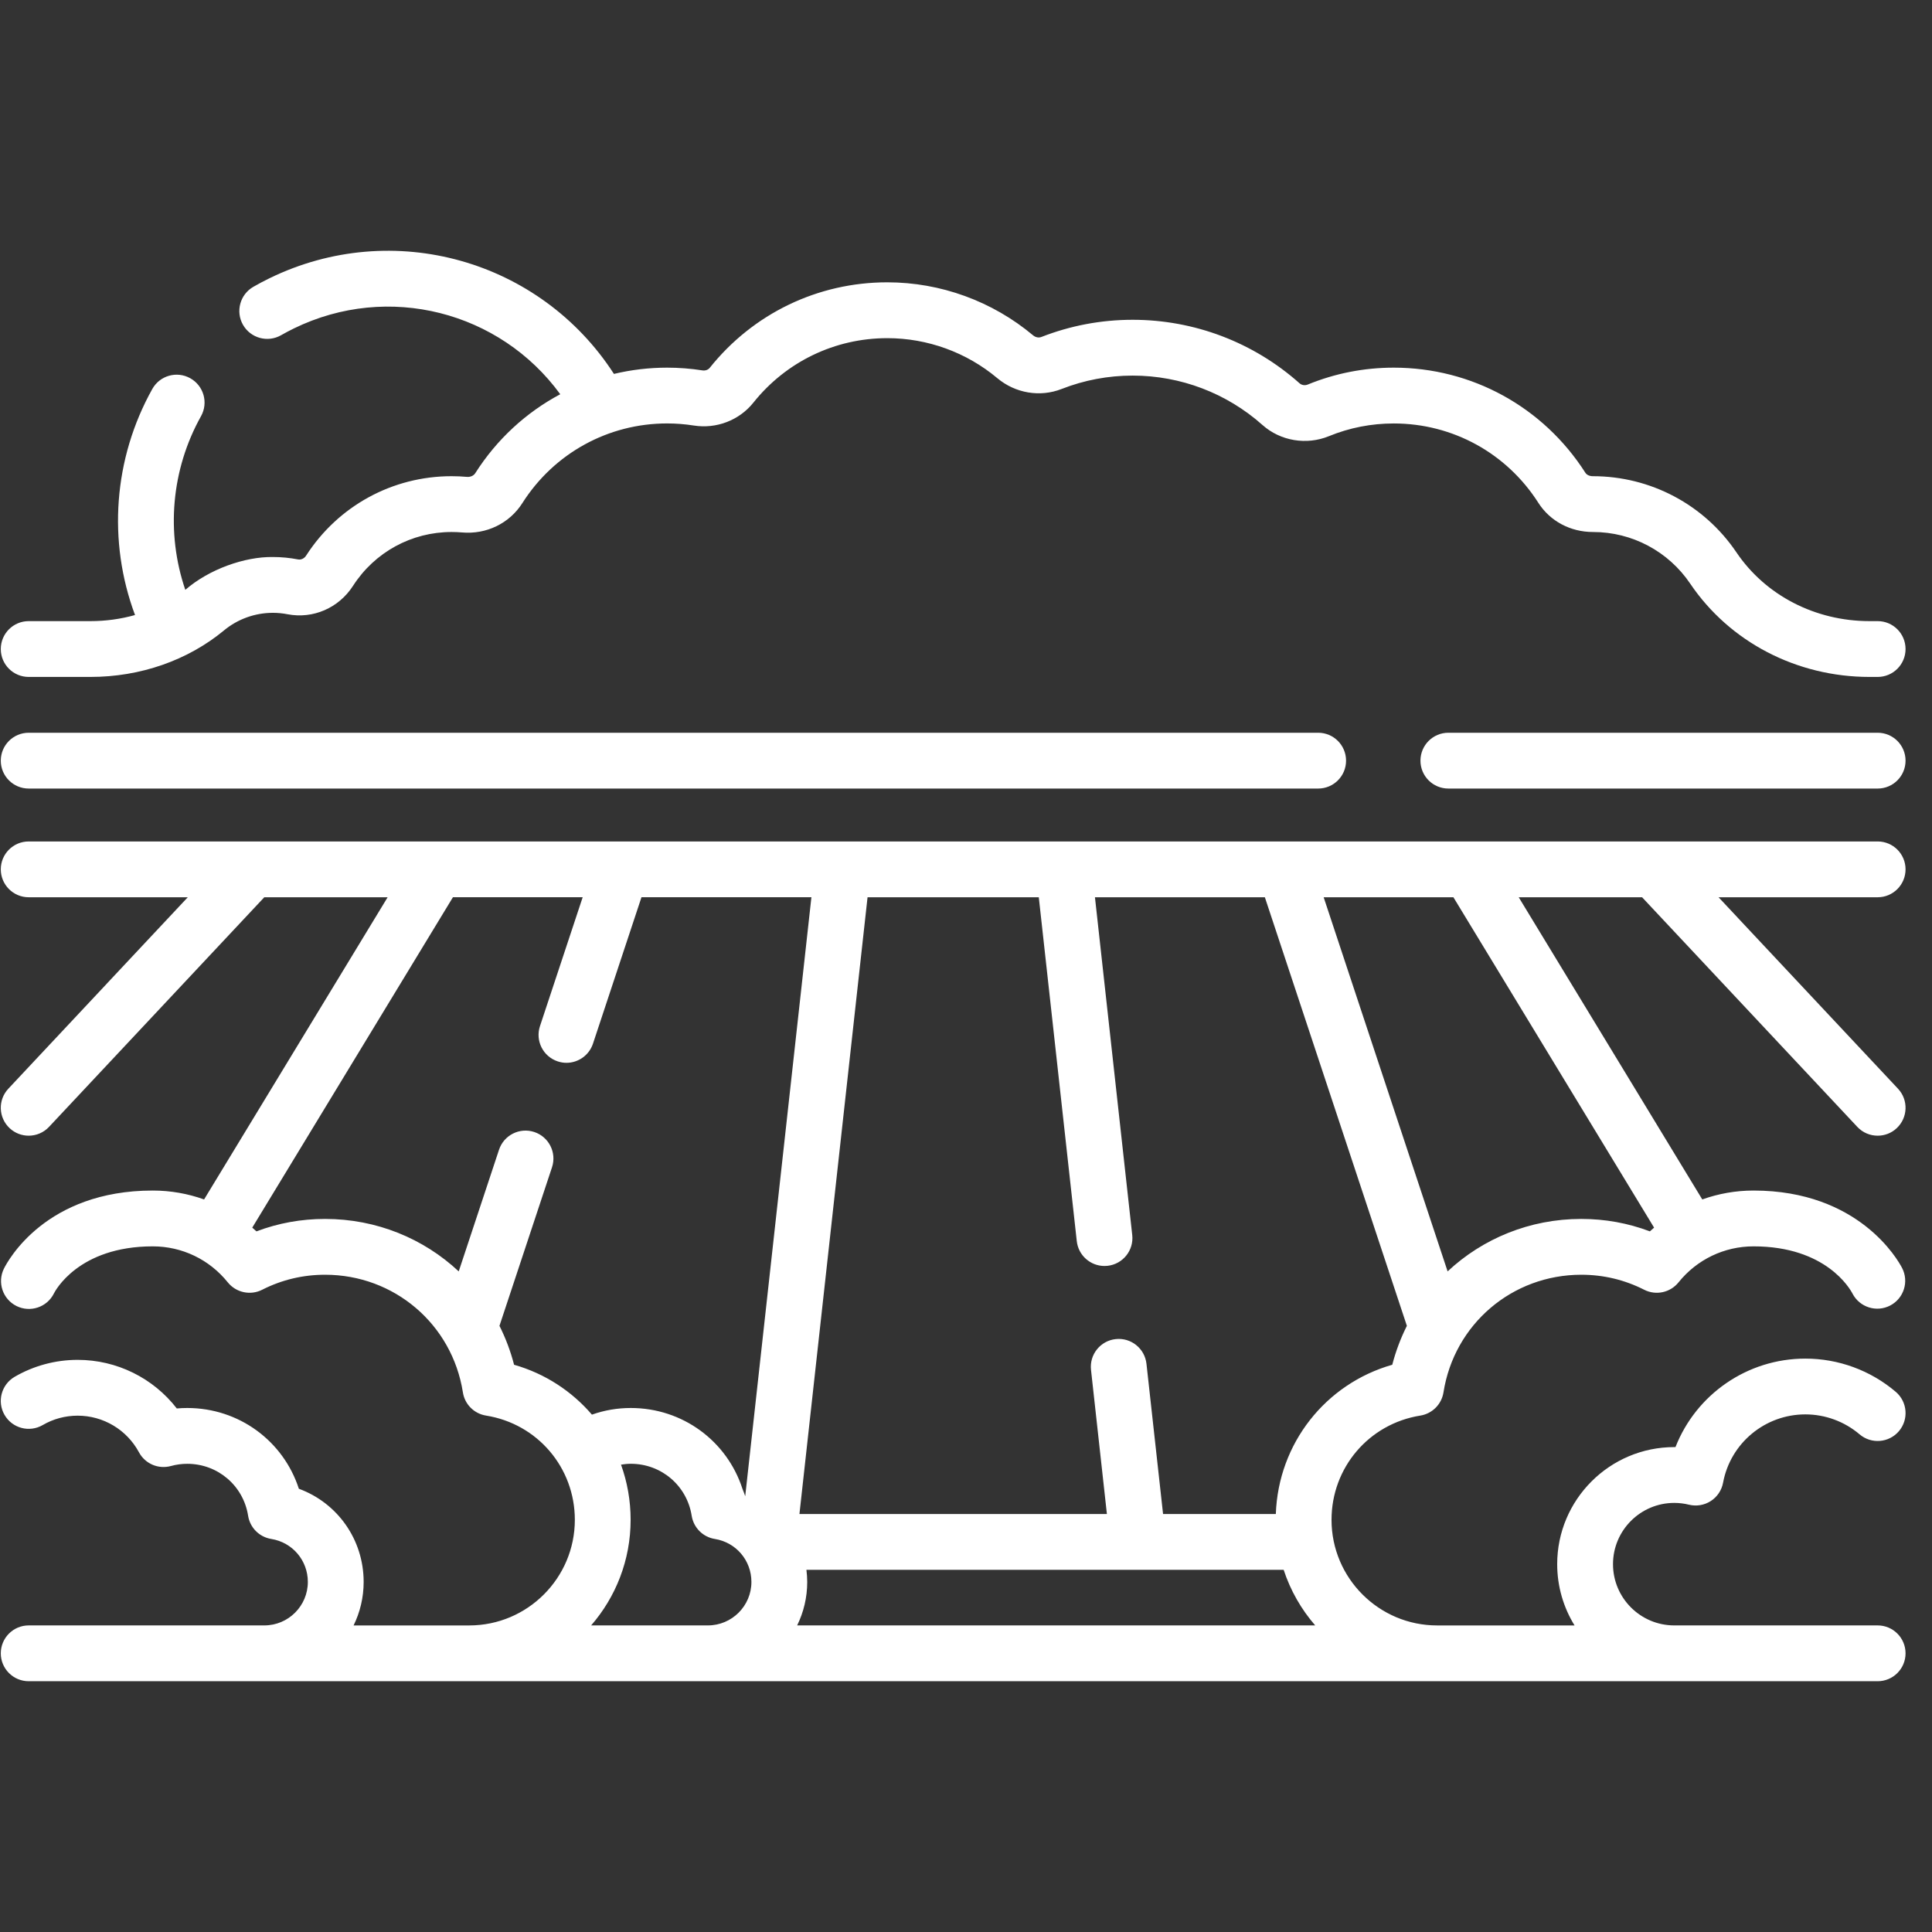
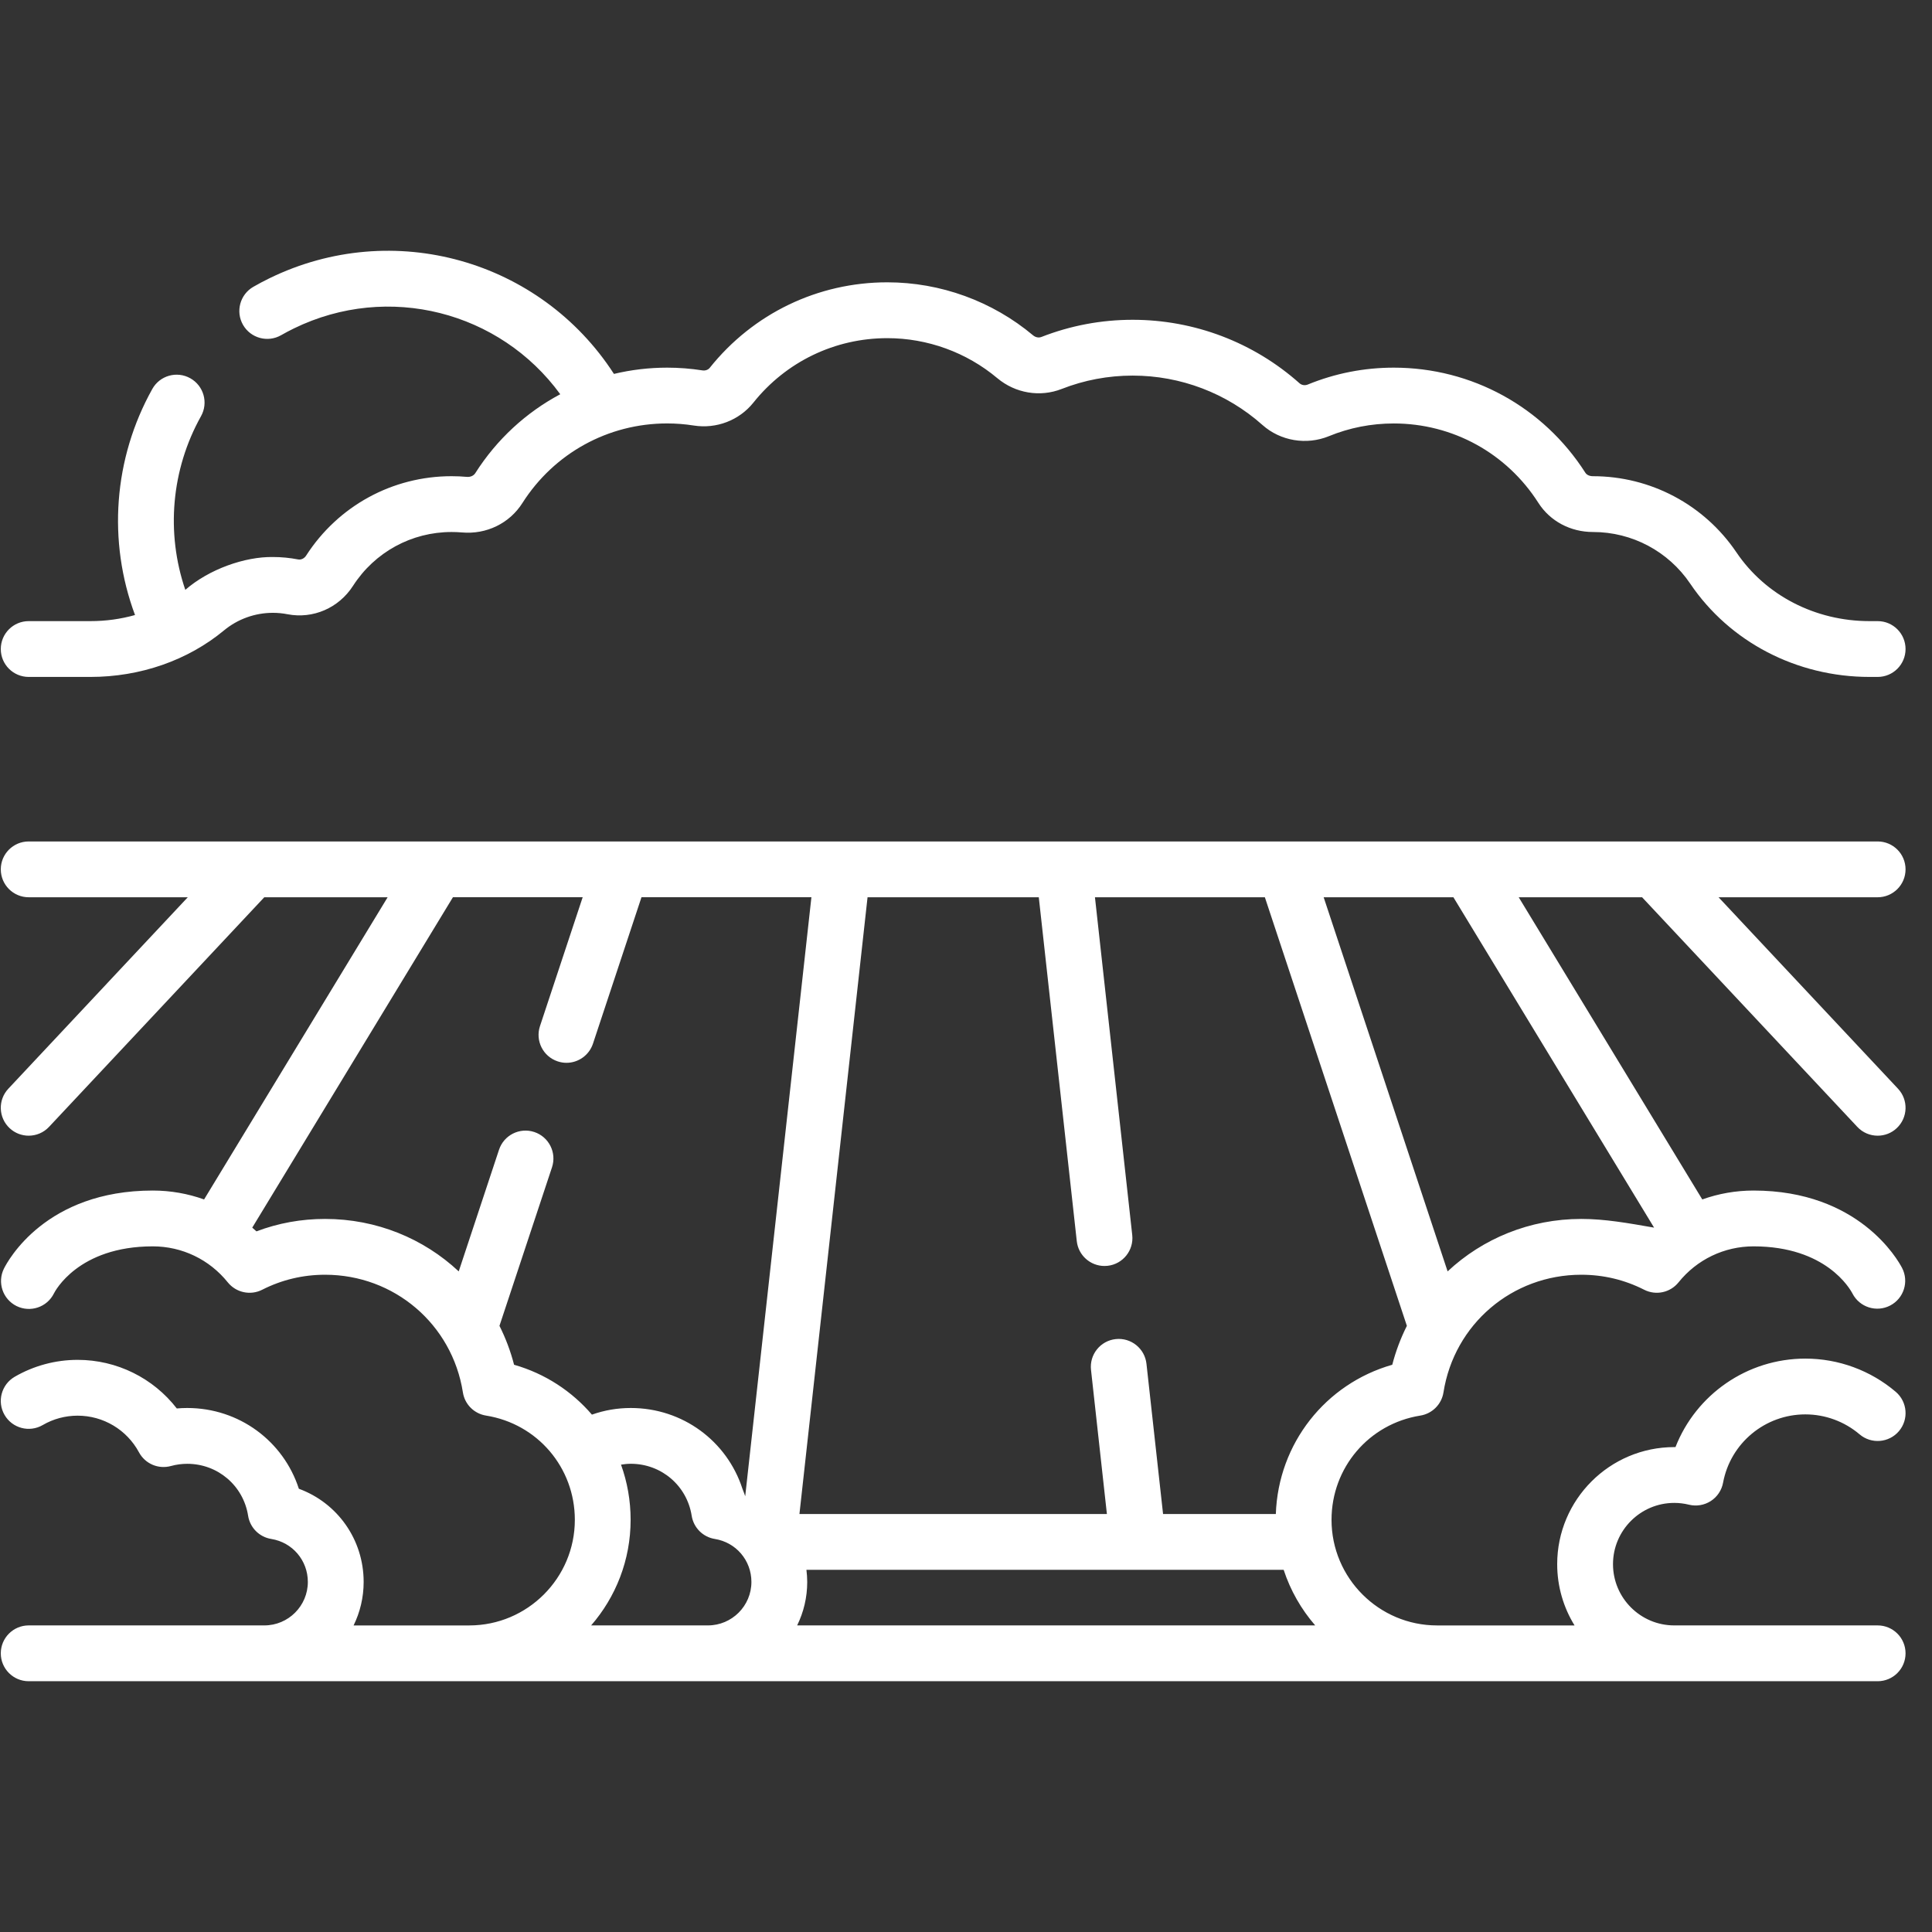
<svg xmlns="http://www.w3.org/2000/svg" width="71" height="71" viewBox="0 0 71 71" fill="none">
  <rect x="0" y="0" width="71" height="71" fill="#333333" stroke="none" />
  <g clip-path="url(#clip0_901_392)">
    <path d="M1.055 24.877H3.323C5.156 24.877 6.899 24.27 8.232 23.167C8.735 22.75 9.373 22.521 10.027 22.521C10.208 22.521 10.389 22.538 10.565 22.573C11.504 22.754 12.448 22.345 12.973 21.53C13.77 20.291 15.124 19.551 16.594 19.551C16.722 19.551 16.851 19.556 16.978 19.567C17.874 19.647 18.724 19.233 19.197 18.488C20.361 16.656 22.35 15.561 24.518 15.561C24.845 15.561 25.174 15.587 25.497 15.638C26.328 15.769 27.167 15.446 27.686 14.797C28.89 13.29 30.684 12.427 32.608 12.427C34.083 12.427 35.519 12.948 36.649 13.896C37.313 14.453 38.22 14.606 39.016 14.294C39.848 13.968 40.726 13.803 41.625 13.803C43.387 13.803 45.081 14.448 46.396 15.619C47.055 16.206 48.013 16.367 48.837 16.029C49.594 15.719 50.396 15.562 51.221 15.562C53.383 15.562 55.369 16.652 56.534 18.479C56.962 19.15 57.71 19.551 58.541 19.551H58.545C59.977 19.551 61.311 20.26 62.114 21.448C63.565 23.595 66.029 24.877 68.704 24.877H69.003C69.569 24.877 70.028 24.418 70.028 23.852C70.028 23.285 69.569 22.826 69.003 22.826H68.704C66.711 22.826 64.882 21.882 63.813 20.299C62.628 18.546 60.659 17.5 58.536 17.5C58.535 17.5 58.535 17.5 58.535 17.5C58.416 17.5 58.312 17.452 58.263 17.376C56.719 14.956 54.087 13.511 51.221 13.511C50.128 13.511 49.064 13.72 48.059 14.132C47.955 14.174 47.838 14.156 47.759 14.087C46.069 12.581 43.89 11.752 41.625 11.752C40.469 11.752 39.34 11.965 38.269 12.384C38.173 12.421 38.054 12.398 37.967 12.325C36.468 11.068 34.564 10.375 32.607 10.375C30.057 10.375 27.679 11.52 26.084 13.516C26.025 13.591 25.919 13.628 25.816 13.612C25.388 13.545 24.951 13.511 24.518 13.511C23.849 13.511 23.194 13.59 22.562 13.741C19.862 9.56 14.453 8.007 9.903 10.226C9.702 10.324 9.503 10.429 9.311 10.54C8.82 10.821 8.65 11.448 8.931 11.939C9.213 12.43 9.84 12.6 10.331 12.318C10.484 12.231 10.642 12.147 10.802 12.069C14.274 10.376 18.376 11.451 20.589 14.488C19.337 15.155 18.257 16.143 17.466 17.389C17.405 17.484 17.287 17.536 17.159 17.525C16.972 17.508 16.782 17.5 16.594 17.5C14.423 17.5 12.424 18.592 11.248 20.421C11.181 20.524 11.064 20.58 10.956 20.559C10.651 20.5 10.339 20.47 10.027 20.47C9.001 20.455 7.684 20.915 6.81 21.677C6.094 19.581 6.291 17.258 7.387 15.295C7.664 14.8 7.486 14.176 6.992 13.9C6.498 13.624 5.873 13.8 5.597 14.295C4.17 16.851 3.951 19.892 4.962 22.602C4.441 22.749 3.889 22.826 3.323 22.826H1.055C0.488 22.826 0.029 23.285 0.029 23.852C0.029 24.418 0.488 24.877 1.055 24.877Z" fill="white" />
-     <path d="M69.003 26.928H53.227C52.66 26.928 52.201 27.387 52.201 27.954C52.201 28.52 52.66 28.979 53.227 28.979H69.003C69.569 28.979 70.028 28.52 70.028 27.954C70.028 27.387 69.569 26.928 69.003 26.928Z" fill="white" />
-     <path d="M1.055 28.979H48.442C49.008 28.979 49.467 28.52 49.467 27.954C49.467 27.387 49.008 26.928 48.442 26.928H1.055C0.488 26.928 0.029 27.387 0.029 27.954C0.029 28.52 0.488 28.979 1.055 28.979Z" fill="white" />
-     <path d="M69.003 59.733H61.528C60.287 59.733 59.277 58.724 59.277 57.482C59.277 56.241 60.287 55.231 61.528 55.231C61.71 55.231 61.892 55.253 62.069 55.297C62.343 55.364 62.633 55.315 62.87 55.163C63.107 55.01 63.271 54.766 63.322 54.488C63.593 53.034 64.864 51.978 66.346 51.978C67.076 51.978 67.783 52.239 68.338 52.711C68.769 53.078 69.417 53.026 69.784 52.595C70.151 52.164 70.099 51.517 69.668 51.149C68.742 50.361 67.562 49.928 66.346 49.928C64.206 49.928 62.329 51.249 61.573 53.18C61.558 53.18 61.543 53.18 61.529 53.18C59.156 53.18 57.226 55.11 57.226 57.482C57.226 58.307 57.46 59.078 57.864 59.734H52.813C50.674 59.734 48.933 57.993 48.933 55.853C48.933 53.935 50.305 52.324 52.196 52.022C52.634 51.952 52.978 51.608 53.047 51.169C53.441 48.664 55.57 46.846 58.111 46.846C58.923 46.846 59.701 47.031 60.424 47.398C60.856 47.617 61.383 47.503 61.686 47.125C62.362 46.285 63.367 45.803 64.442 45.803C67.103 45.803 67.987 47.362 68.079 47.54C68.34 48.042 68.959 48.239 69.462 47.978C69.964 47.718 70.161 47.099 69.9 46.596C69.749 46.305 68.315 43.752 64.442 43.752C63.79 43.752 63.154 43.865 62.558 44.079L55.812 32.974H60.346L68.255 41.412C68.457 41.628 68.73 41.736 69.003 41.736C69.255 41.736 69.507 41.645 69.704 41.459C70.117 41.072 70.138 40.423 69.751 40.01L63.156 32.974H69.003C69.569 32.974 70.028 32.514 70.028 31.948C70.028 31.382 69.569 30.923 69.003 30.923H1.054C0.488 30.923 0.029 31.382 0.029 31.948C0.029 32.514 0.488 32.974 1.054 32.974H6.901L0.306 40.01C-0.081 40.423 -0.06 41.072 0.353 41.459C0.551 41.645 0.803 41.736 1.054 41.736C1.328 41.736 1.601 41.627 1.802 41.412L9.712 32.974H14.245L7.5 44.079C6.903 43.865 6.268 43.752 5.615 43.752C1.68 43.752 0.29 46.328 0.144 46.622C-0.107 47.129 0.1 47.744 0.607 47.996C1.115 48.247 1.73 48.04 1.982 47.532C2.017 47.462 2.87 45.803 5.615 45.803C6.691 45.803 7.695 46.285 8.371 47.126C8.675 47.503 9.202 47.617 9.634 47.398C10.356 47.031 11.135 46.846 11.947 46.846C14.487 46.846 16.617 48.664 17.011 51.169C17.079 51.608 17.423 51.952 17.862 52.022C19.753 52.324 21.125 53.935 21.125 55.853C21.125 57.993 19.384 59.734 17.244 59.734H12.994C13.231 59.251 13.364 58.708 13.364 58.135C13.364 56.574 12.397 55.229 10.983 54.711C10.414 52.956 8.784 51.743 6.881 51.743C6.753 51.743 6.625 51.749 6.497 51.76C5.632 50.643 4.294 49.974 2.854 49.974C2.039 49.974 1.239 50.19 0.538 50.597C0.049 50.882 -0.117 51.51 0.168 51.999C0.452 52.489 1.08 52.655 1.57 52.37C1.957 52.144 2.401 52.025 2.853 52.025C3.796 52.025 4.66 52.541 5.108 53.373C5.334 53.794 5.821 54.002 6.282 53.875C6.479 53.821 6.681 53.794 6.881 53.794C8.003 53.794 8.944 54.597 9.118 55.703C9.187 56.142 9.531 56.486 9.97 56.556C10.748 56.681 11.313 57.344 11.313 58.135C11.313 59.016 10.596 59.733 9.714 59.733H1.054C0.488 59.733 0.029 60.193 0.029 60.759C0.029 61.325 0.488 61.784 1.054 61.784H69.003C69.569 61.784 70.028 61.325 70.028 60.759C70.028 60.193 69.569 59.733 69.003 59.733ZM21.724 59.733C22.627 58.693 23.175 57.336 23.175 55.853C23.175 55.142 23.051 54.459 22.822 53.825C22.94 53.806 23.06 53.793 23.182 53.793C24.304 53.793 25.245 54.596 25.419 55.703C25.488 56.142 25.832 56.486 26.27 56.556C27.049 56.681 27.614 57.344 27.614 58.135C27.614 59.016 26.897 59.733 26.015 59.733H21.724V59.733ZM29.636 57.69H41.823H47.174C47.423 58.45 47.82 59.142 48.333 59.733H29.295C29.532 59.25 29.665 58.708 29.665 58.135C29.665 57.984 29.653 57.836 29.636 57.69ZM46.886 55.639H42.742L42.132 50.118C42.07 49.555 41.563 49.149 41 49.211C40.437 49.273 40.031 49.78 40.094 50.343L40.678 55.639H29.379L31.882 32.974H38.175L39.571 45.611C39.629 46.136 40.073 46.524 40.589 46.524C40.627 46.524 40.665 46.522 40.703 46.518C41.266 46.456 41.672 45.949 41.609 45.386L40.239 32.974H46.483L51.702 48.724C51.476 49.174 51.295 49.652 51.165 50.154C48.712 50.854 46.977 53.045 46.886 55.639ZM60.787 45.115C60.735 45.16 60.684 45.205 60.633 45.252C59.829 44.948 58.984 44.795 58.11 44.795C56.217 44.795 54.487 45.518 53.199 46.723L48.644 32.974H53.412L60.787 45.115ZM18.892 50.154C18.762 49.651 18.581 49.173 18.355 48.724L20.286 42.897C20.464 42.359 20.172 41.779 19.635 41.601C19.097 41.423 18.517 41.715 18.339 42.252L16.858 46.723C15.57 45.518 13.84 44.795 11.947 44.795C11.073 44.795 10.228 44.948 9.424 45.252C9.373 45.205 9.322 45.16 9.27 45.115L16.645 32.973H21.413L19.844 37.709C19.666 38.247 19.957 38.827 20.495 39.005C20.602 39.041 20.711 39.058 20.818 39.058C21.247 39.058 21.648 38.785 21.791 38.355L23.574 32.973H29.819L27.386 54.987C27.386 54.987 27.325 54.802 27.284 54.711C26.715 52.956 25.085 51.743 23.182 51.743C22.688 51.743 22.21 51.825 21.753 51.987C21.015 51.127 20.032 50.479 18.892 50.154Z" fill="white" />
+     <path d="M69.003 59.733H61.528C60.287 59.733 59.277 58.724 59.277 57.482C59.277 56.241 60.287 55.231 61.528 55.231C61.71 55.231 61.892 55.253 62.069 55.297C62.343 55.364 62.633 55.315 62.87 55.163C63.107 55.01 63.271 54.766 63.322 54.488C63.593 53.034 64.864 51.978 66.346 51.978C67.076 51.978 67.783 52.239 68.338 52.711C68.769 53.078 69.417 53.026 69.784 52.595C70.151 52.164 70.099 51.517 69.668 51.149C68.742 50.361 67.562 49.928 66.346 49.928C64.206 49.928 62.329 51.249 61.573 53.18C61.558 53.18 61.543 53.18 61.529 53.18C59.156 53.18 57.226 55.11 57.226 57.482C57.226 58.307 57.46 59.078 57.864 59.734H52.813C50.674 59.734 48.933 57.993 48.933 55.853C48.933 53.935 50.305 52.324 52.196 52.022C52.634 51.952 52.978 51.608 53.047 51.169C53.441 48.664 55.57 46.846 58.111 46.846C58.923 46.846 59.701 47.031 60.424 47.398C60.856 47.617 61.383 47.503 61.686 47.125C62.362 46.285 63.367 45.803 64.442 45.803C67.103 45.803 67.987 47.362 68.079 47.54C68.34 48.042 68.959 48.239 69.462 47.978C69.964 47.718 70.161 47.099 69.9 46.596C69.749 46.305 68.315 43.752 64.442 43.752C63.79 43.752 63.154 43.865 62.558 44.079L55.812 32.974H60.346L68.255 41.412C68.457 41.628 68.73 41.736 69.003 41.736C69.255 41.736 69.507 41.645 69.704 41.459C70.117 41.072 70.138 40.423 69.751 40.01L63.156 32.974H69.003C69.569 32.974 70.028 32.514 70.028 31.948C70.028 31.382 69.569 30.923 69.003 30.923H1.054C0.488 30.923 0.029 31.382 0.029 31.948C0.029 32.514 0.488 32.974 1.054 32.974H6.901L0.306 40.01C-0.081 40.423 -0.06 41.072 0.353 41.459C0.551 41.645 0.803 41.736 1.054 41.736C1.328 41.736 1.601 41.627 1.802 41.412L9.712 32.974H14.245L7.5 44.079C6.903 43.865 6.268 43.752 5.615 43.752C1.68 43.752 0.29 46.328 0.144 46.622C-0.107 47.129 0.1 47.744 0.607 47.996C1.115 48.247 1.73 48.04 1.982 47.532C2.017 47.462 2.87 45.803 5.615 45.803C6.691 45.803 7.695 46.285 8.371 47.126C8.675 47.503 9.202 47.617 9.634 47.398C10.356 47.031 11.135 46.846 11.947 46.846C14.487 46.846 16.617 48.664 17.011 51.169C17.079 51.608 17.423 51.952 17.862 52.022C19.753 52.324 21.125 53.935 21.125 55.853C21.125 57.993 19.384 59.734 17.244 59.734H12.994C13.231 59.251 13.364 58.708 13.364 58.135C13.364 56.574 12.397 55.229 10.983 54.711C10.414 52.956 8.784 51.743 6.881 51.743C6.753 51.743 6.625 51.749 6.497 51.76C5.632 50.643 4.294 49.974 2.854 49.974C2.039 49.974 1.239 50.19 0.538 50.597C0.049 50.882 -0.117 51.51 0.168 51.999C0.452 52.489 1.08 52.655 1.57 52.37C1.957 52.144 2.401 52.025 2.853 52.025C3.796 52.025 4.66 52.541 5.108 53.373C5.334 53.794 5.821 54.002 6.282 53.875C6.479 53.821 6.681 53.794 6.881 53.794C8.003 53.794 8.944 54.597 9.118 55.703C9.187 56.142 9.531 56.486 9.97 56.556C10.748 56.681 11.313 57.344 11.313 58.135C11.313 59.016 10.596 59.733 9.714 59.733H1.054C0.488 59.733 0.029 60.193 0.029 60.759C0.029 61.325 0.488 61.784 1.054 61.784H69.003C69.569 61.784 70.028 61.325 70.028 60.759C70.028 60.193 69.569 59.733 69.003 59.733ZM21.724 59.733C22.627 58.693 23.175 57.336 23.175 55.853C23.175 55.142 23.051 54.459 22.822 53.825C22.94 53.806 23.06 53.793 23.182 53.793C24.304 53.793 25.245 54.596 25.419 55.703C25.488 56.142 25.832 56.486 26.27 56.556C27.049 56.681 27.614 57.344 27.614 58.135C27.614 59.016 26.897 59.733 26.015 59.733H21.724V59.733ZM29.636 57.69H41.823H47.174C47.423 58.45 47.82 59.142 48.333 59.733H29.295C29.532 59.25 29.665 58.708 29.665 58.135C29.665 57.984 29.653 57.836 29.636 57.69ZM46.886 55.639H42.742L42.132 50.118C42.07 49.555 41.563 49.149 41 49.211C40.437 49.273 40.031 49.78 40.094 50.343L40.678 55.639H29.379L31.882 32.974H38.175L39.571 45.611C39.629 46.136 40.073 46.524 40.589 46.524C40.627 46.524 40.665 46.522 40.703 46.518C41.266 46.456 41.672 45.949 41.609 45.386L40.239 32.974H46.483L51.702 48.724C51.476 49.174 51.295 49.652 51.165 50.154C48.712 50.854 46.977 53.045 46.886 55.639ZM60.787 45.115C59.829 44.948 58.984 44.795 58.11 44.795C56.217 44.795 54.487 45.518 53.199 46.723L48.644 32.974H53.412L60.787 45.115ZM18.892 50.154C18.762 49.651 18.581 49.173 18.355 48.724L20.286 42.897C20.464 42.359 20.172 41.779 19.635 41.601C19.097 41.423 18.517 41.715 18.339 42.252L16.858 46.723C15.57 45.518 13.84 44.795 11.947 44.795C11.073 44.795 10.228 44.948 9.424 45.252C9.373 45.205 9.322 45.16 9.27 45.115L16.645 32.973H21.413L19.844 37.709C19.666 38.247 19.957 38.827 20.495 39.005C20.602 39.041 20.711 39.058 20.818 39.058C21.247 39.058 21.648 38.785 21.791 38.355L23.574 32.973H29.819L27.386 54.987C27.386 54.987 27.325 54.802 27.284 54.711C26.715 52.956 25.085 51.743 23.182 51.743C22.688 51.743 22.21 51.825 21.753 51.987C21.015 51.127 20.032 50.479 18.892 50.154Z" fill="white" />
  </g>
  <defs>
    <clipPath id="clip0_901_392">
      <rect width="70" height="70" fill="white" transform="translate(0.028 0.5)" />
    </clipPath>
  </defs>
</svg>